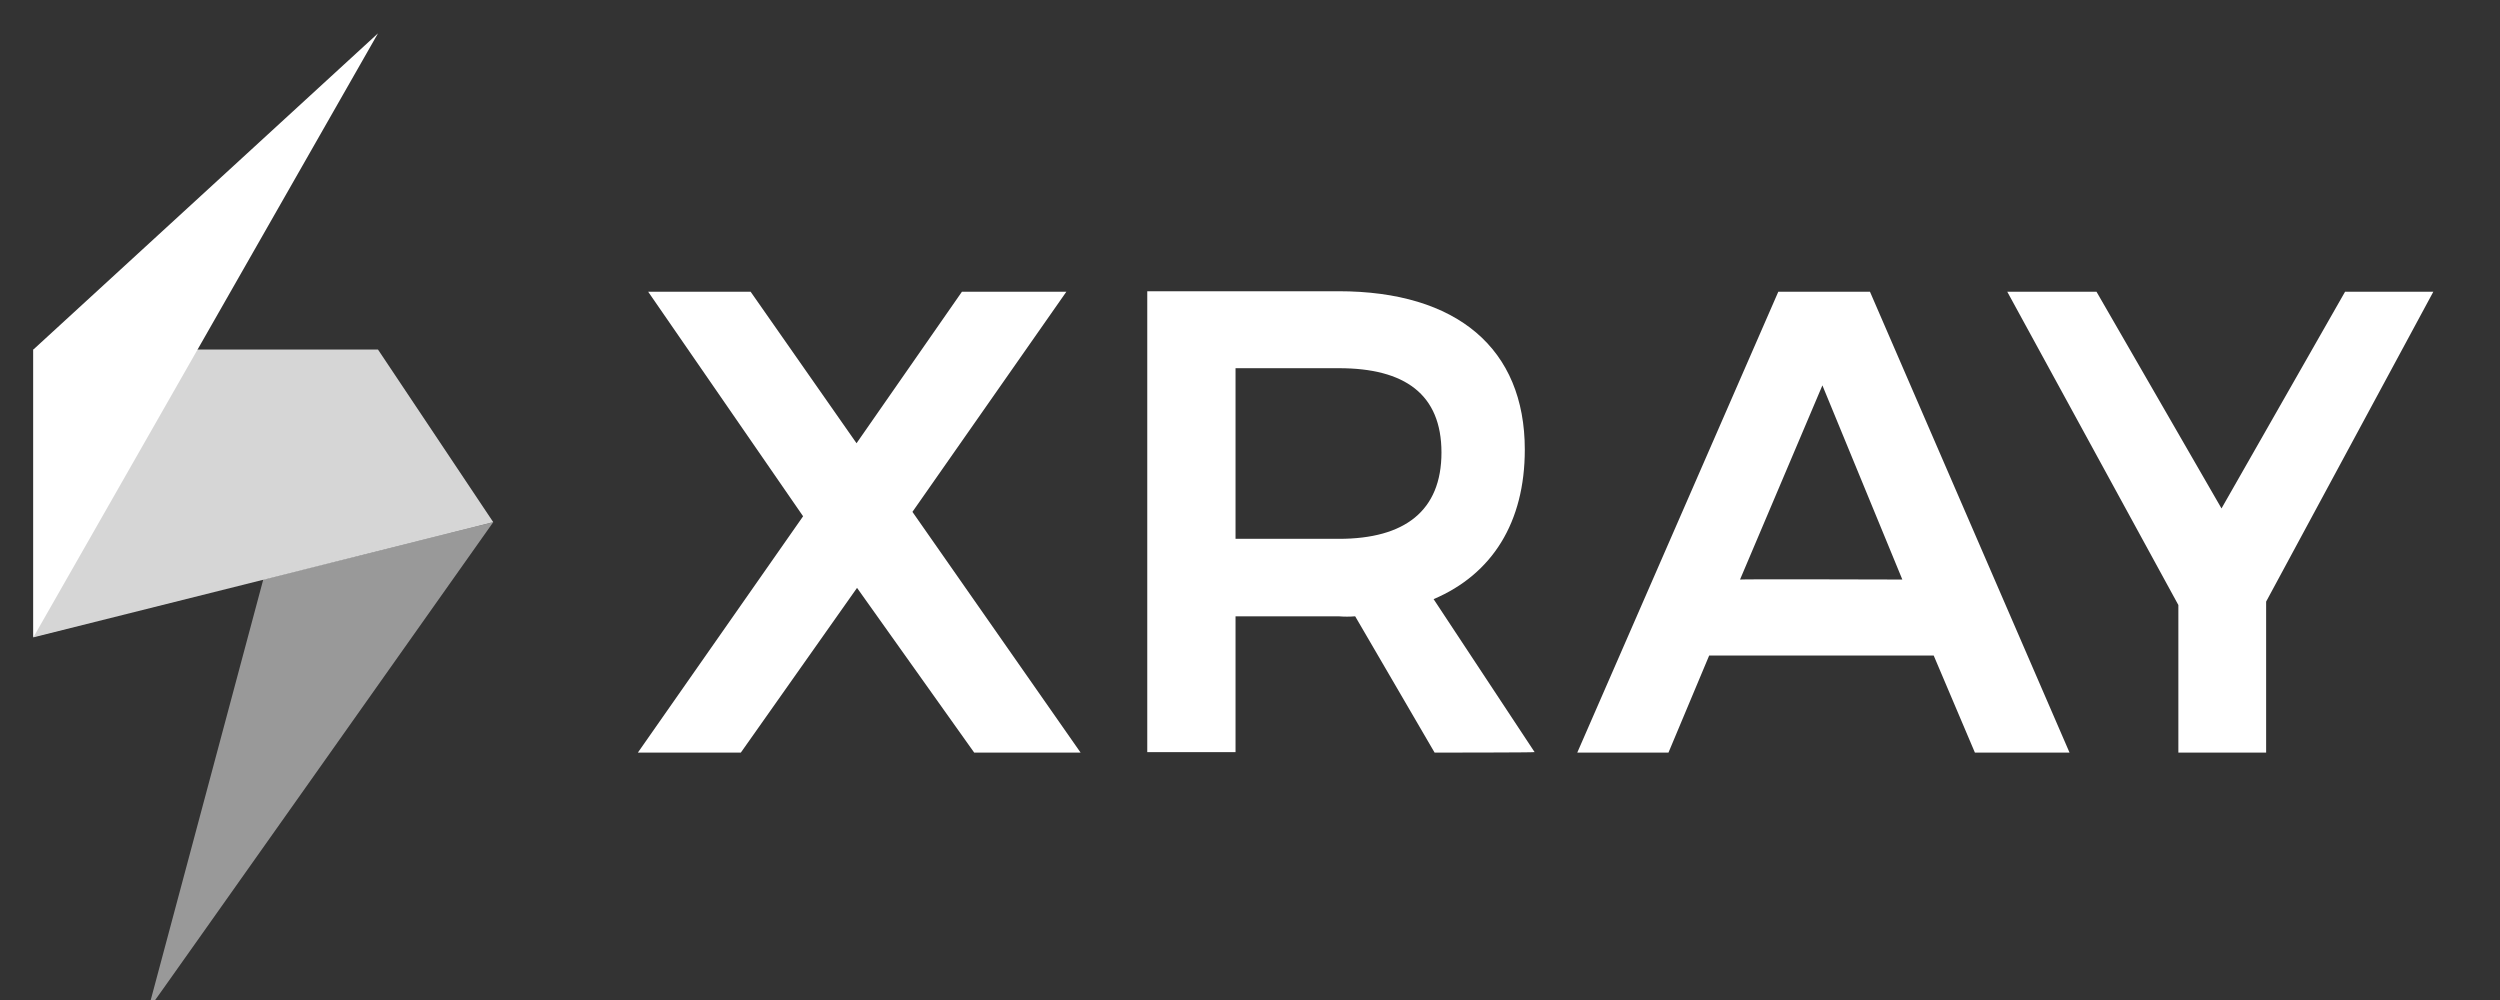
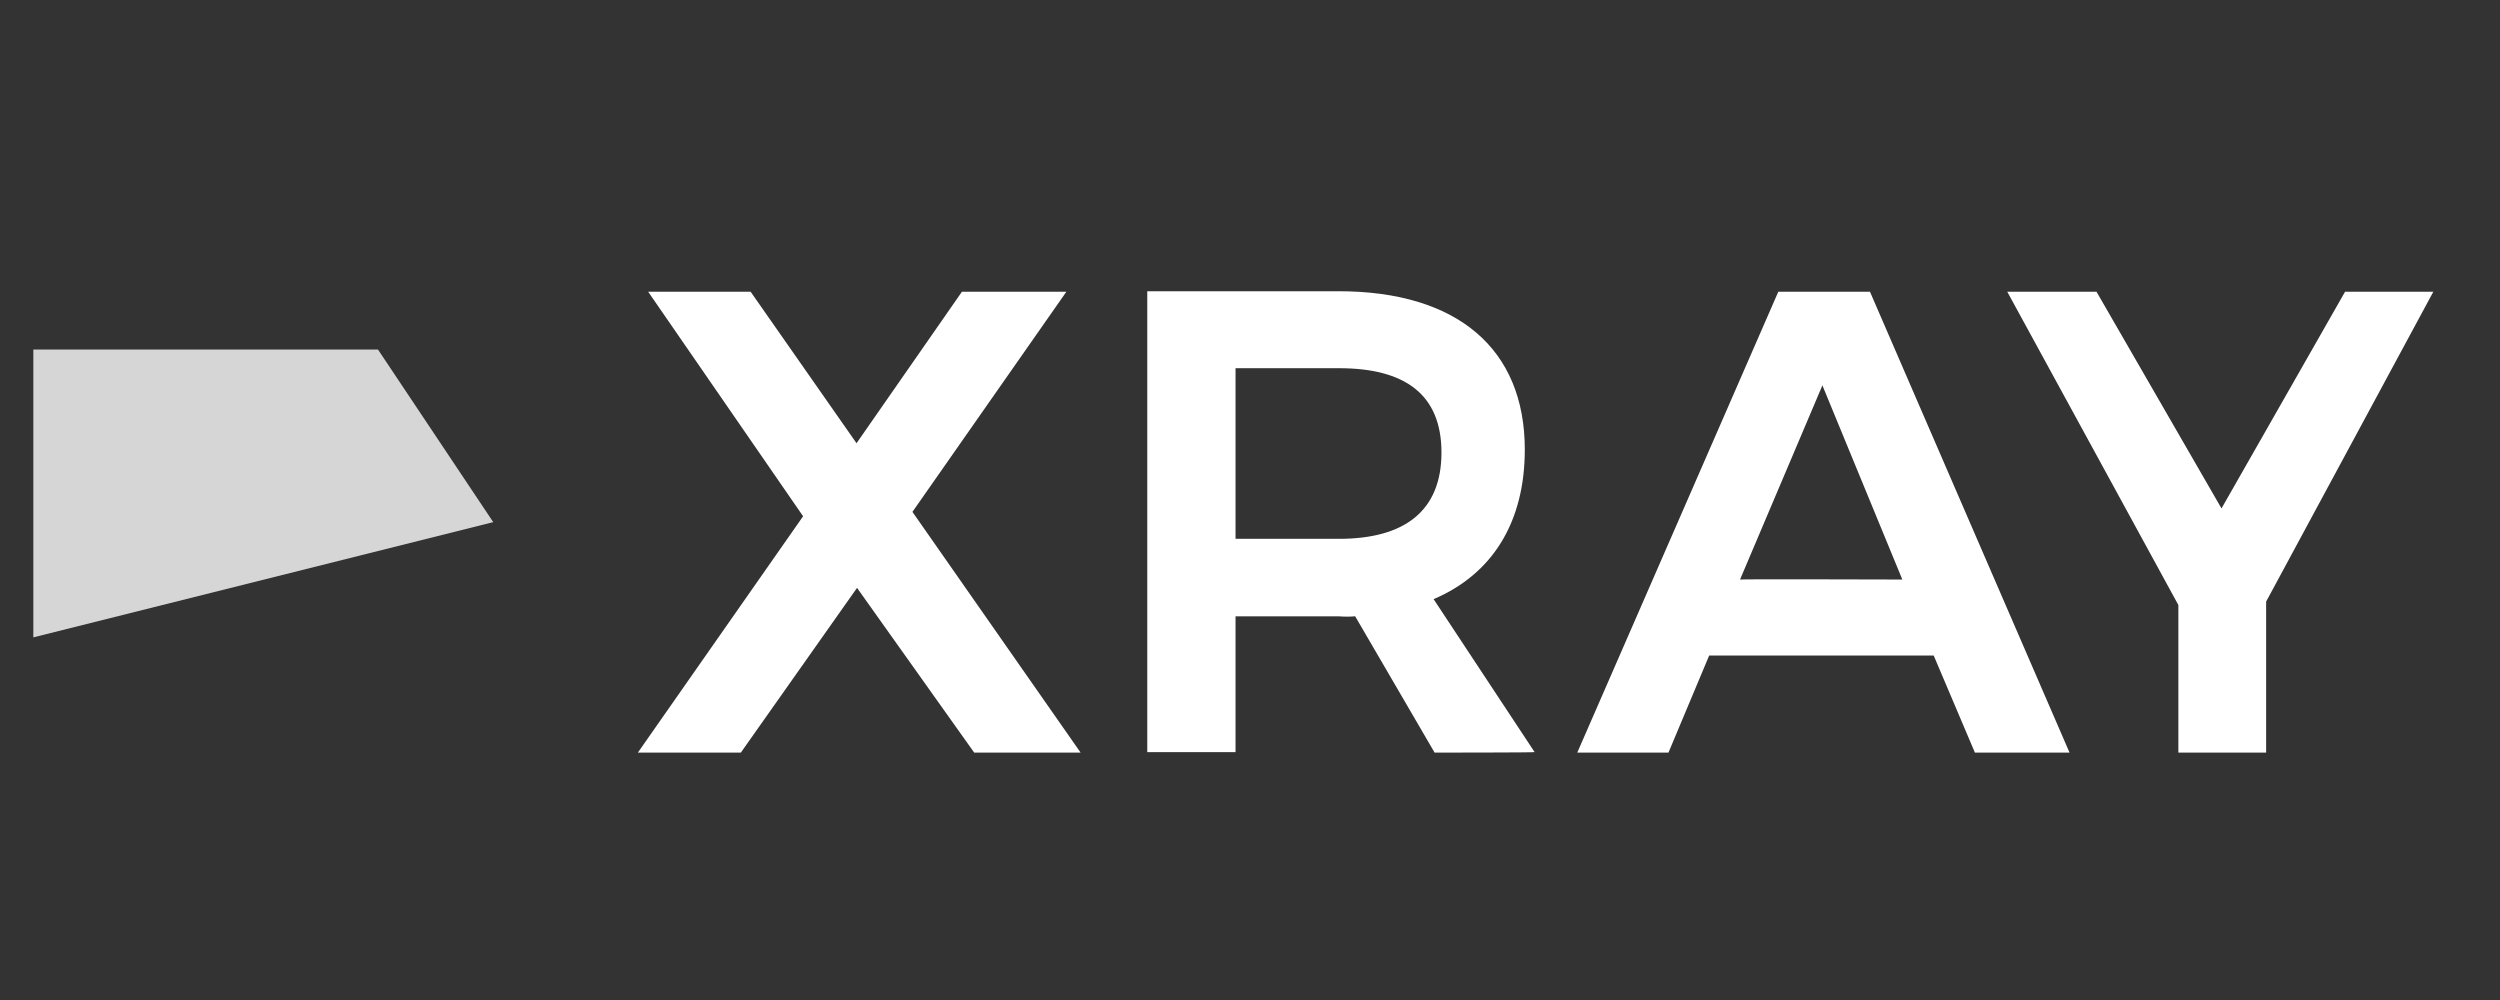
<svg xmlns="http://www.w3.org/2000/svg" width="75" height="30" viewBox="0 0 75 30" fill="none">
  <rect x="0" y="0" width="75" height="30" fill="#333333" stroke="none" />
  <g clip-path="url(#clip0_8820_17749)">
-     <path opacity="0.5" d="M14.797 15.665L7.898 17.386L4.442 30.3C4.442 30.315 14.797 15.665 14.797 15.665Z" fill="white" style="fill:white;fill-opacity:1;" />
    <path opacity="0.8" d="M14.797 15.664L1 19.121V10.487H11.34L14.797 15.664Z" fill="white" style="fill:white;fill-opacity:1;" />
-     <path d="M1 10.487V19.121L11.34 1L1 10.487Z" fill="white" style="fill:white;fill-opacity:1;" />
    <path d="M22.519 8.752L25.696 13.297L28.858 8.752H31.991L27.373 15.356L32.418 22.578H29.226L25.711 17.636L22.225 22.578H19.136L24.093 15.488L19.445 8.752H22.519ZM43.038 22.578L40.655 18.489C40.493 18.503 40.331 18.503 40.155 18.489H37.066V22.563H34.418V8.737H40.155C43.714 8.737 45.744 10.458 45.744 13.488C45.744 15.665 44.773 17.224 43.008 17.974L46.038 22.563C46.038 22.578 43.038 22.578 43.038 22.578ZM37.066 16.165H40.169C42.141 16.165 43.244 15.326 43.244 13.576C43.244 11.826 42.141 11.046 40.169 11.046H37.066V16.165ZM58.011 19.666H51.275L50.054 22.578H47.318L53.349 8.752H56.099L62.086 22.578H59.247L58.011 19.666ZM57.07 17.386L54.672 11.561L52.201 17.386C52.201 17.371 57.07 17.386 57.07 17.386ZM67.984 18.048V22.578H65.351V18.151L60.218 8.752H62.895L66.645 15.253L70.352 8.752H73L67.984 18.048Z" fill="white" style="fill:white;fill-opacity:1;" />
  </g>
  <defs>
    <clipPath id="clip0_8820_17749">
      <rect width="75" height="30" fill="white" style="fill:white;fill-opacity:1;" />
    </clipPath>
  </defs>
</svg>